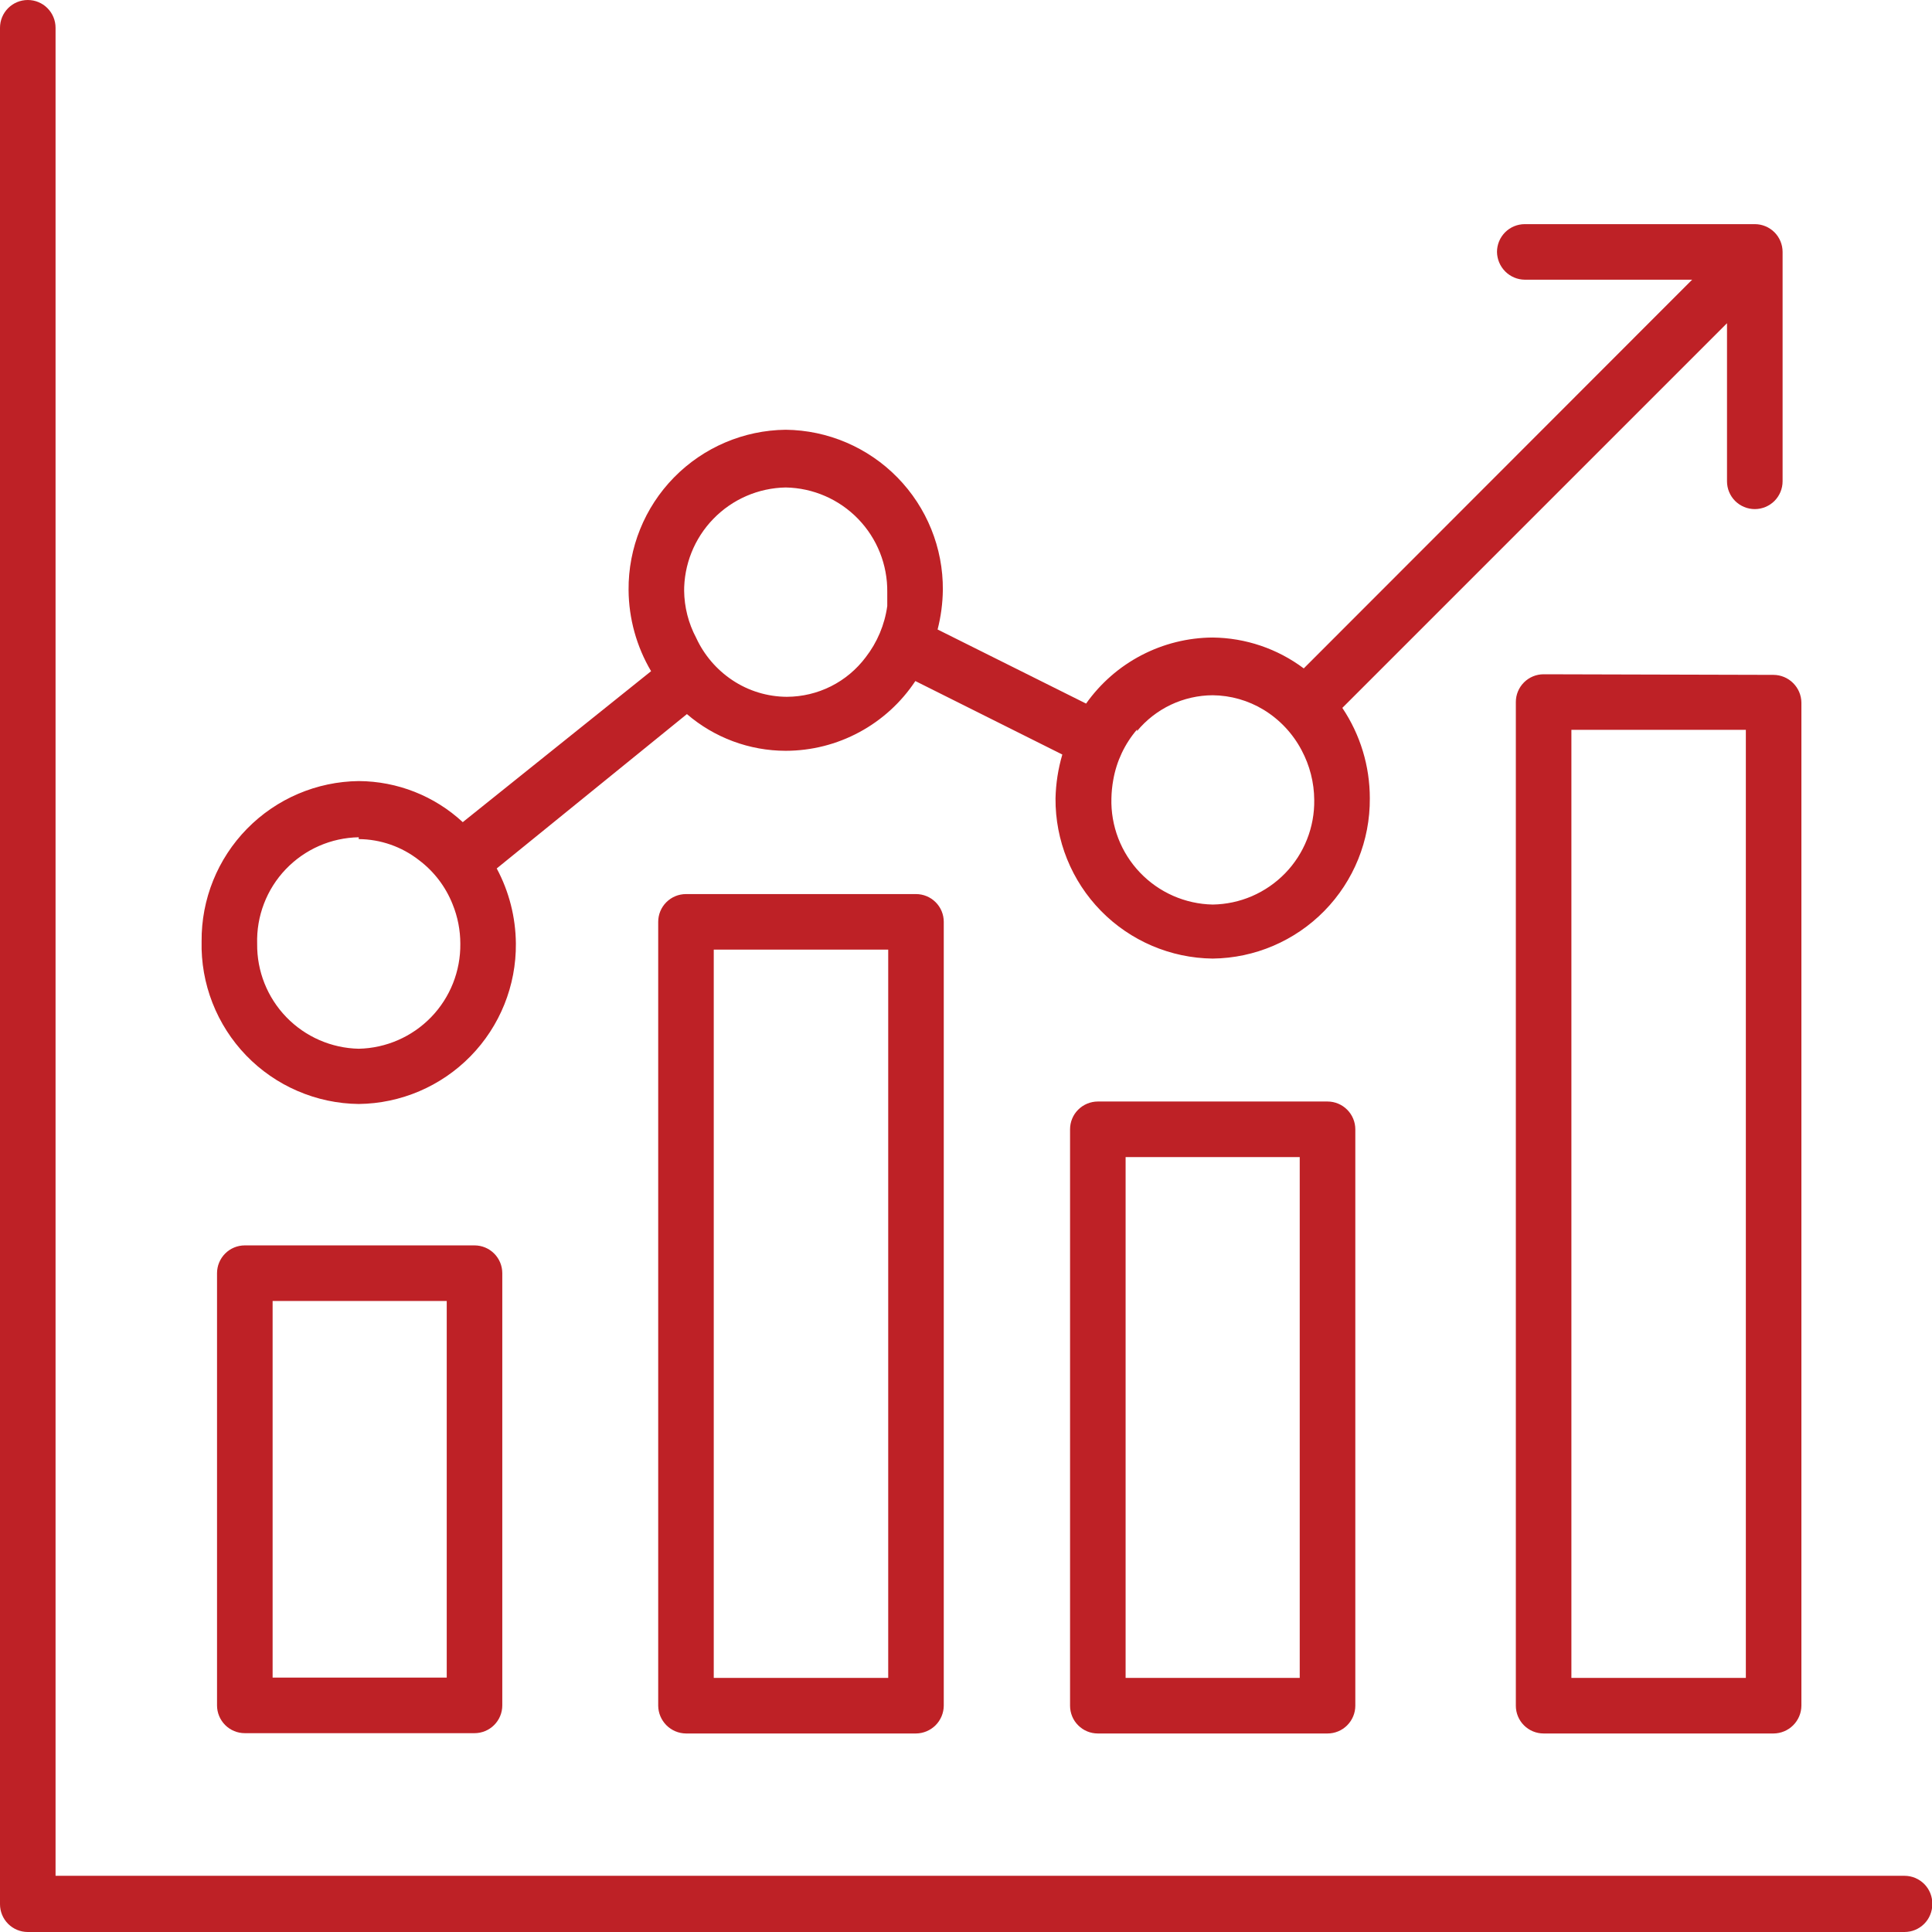
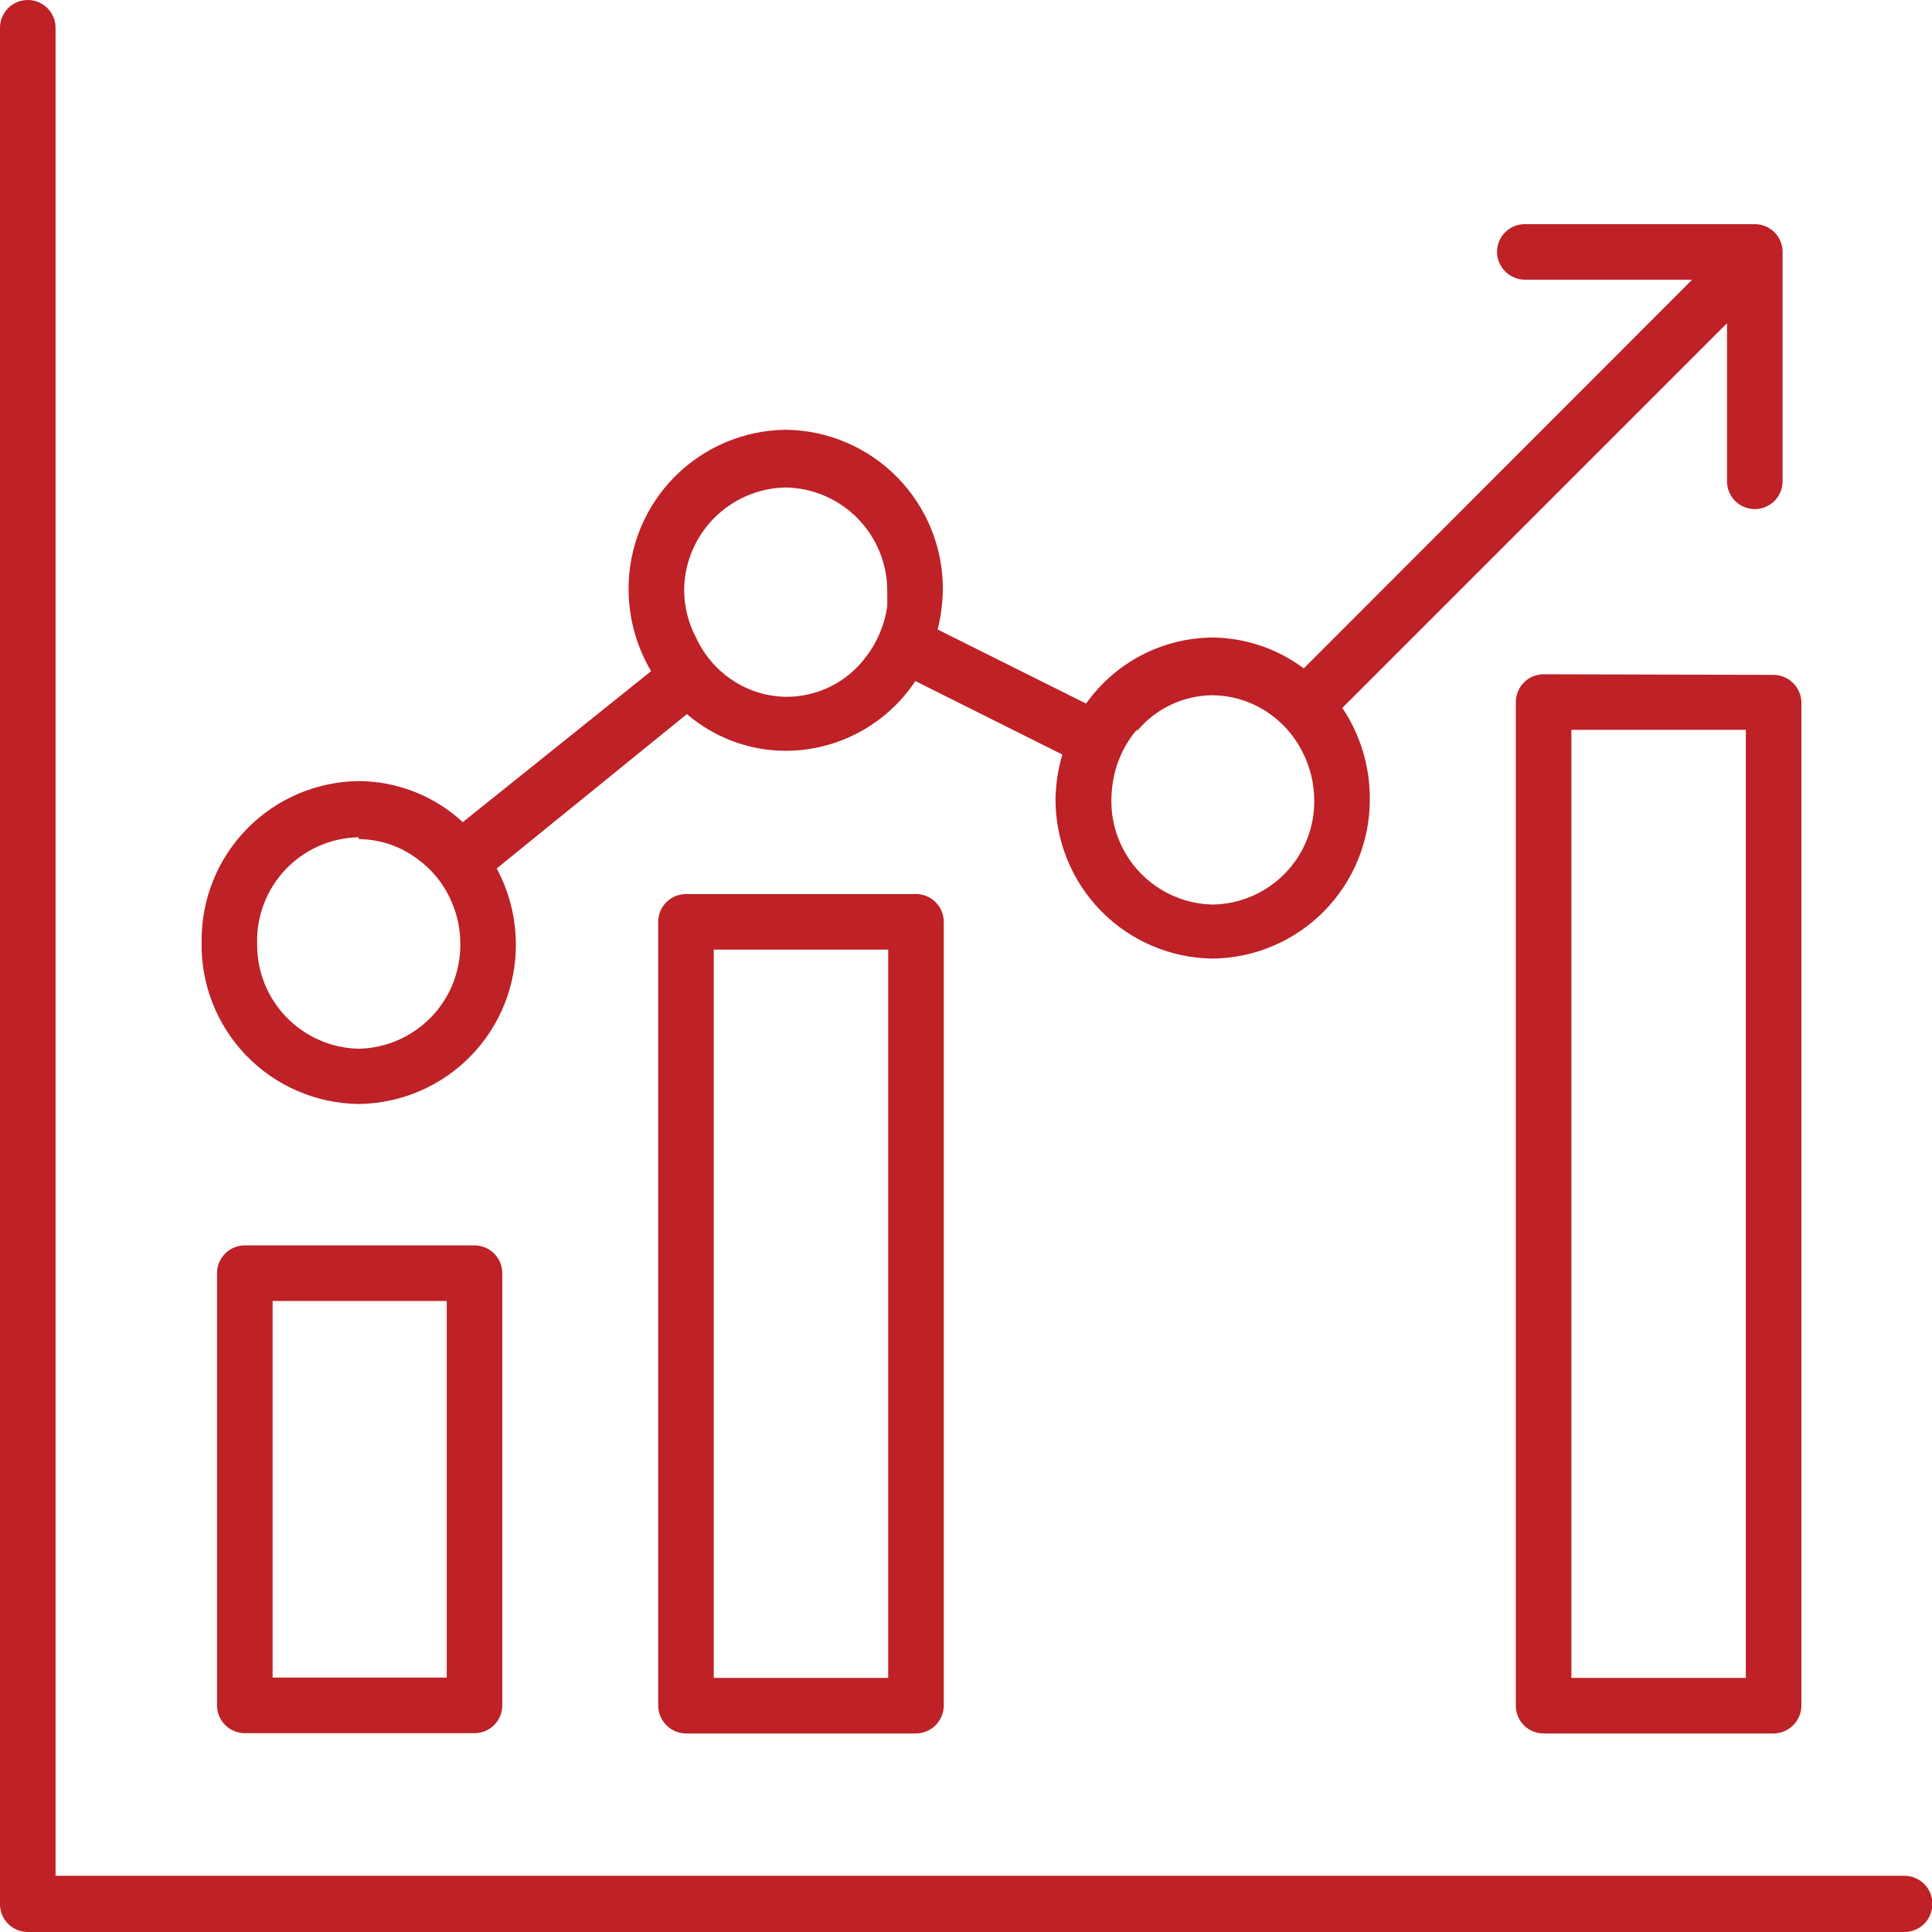
<svg xmlns="http://www.w3.org/2000/svg" width="57" height="57" viewBox="0 0 57 57" fill="none">
  <g clip-path="url(#clip0_501_37504)">
    <path d="M10.584 32.571C11.826 32.557 13.012 32.05 13.882 31.162C14.751 30.274 15.232 29.078 15.22 27.835C15.213 27.062 15.02 26.303 14.655 25.622L20.266 21.068C21.077 21.765 22.111 22.15 23.181 22.151C23.939 22.15 24.684 21.962 25.352 21.602C26.019 21.243 26.587 20.725 27.006 20.093L31.342 22.261C31.218 22.681 31.151 23.116 31.141 23.554C31.132 24.795 31.614 25.989 32.483 26.875C33.352 27.761 34.537 28.267 35.778 28.281C37.019 28.267 38.203 27.761 39.072 26.875C39.941 25.989 40.423 24.795 40.414 23.554C40.415 22.604 40.133 21.675 39.603 20.885L50.952 9.536V14.2C50.952 14.417 51.038 14.626 51.192 14.78C51.346 14.933 51.554 15.02 51.772 15.02C51.989 15.02 52.198 14.933 52.352 14.78C52.505 14.626 52.592 14.417 52.592 14.2V7.56V7.432C52.592 7.215 52.505 7.006 52.352 6.853C52.198 6.699 51.989 6.613 51.772 6.613H44.986C44.769 6.613 44.56 6.699 44.406 6.853C44.253 7.006 44.166 7.215 44.166 7.432C44.169 7.649 44.256 7.856 44.409 8.009C44.562 8.163 44.769 8.25 44.986 8.252H49.923L38.465 19.72C37.689 19.138 36.747 18.819 35.778 18.809C35.045 18.813 34.324 18.993 33.675 19.332C33.025 19.671 32.466 20.16 32.043 20.758L27.662 18.572C27.76 18.191 27.812 17.799 27.817 17.406C27.827 16.165 27.344 14.971 26.475 14.085C25.606 13.199 24.422 12.693 23.181 12.679C21.94 12.693 20.755 13.199 19.886 14.085C19.017 14.971 18.535 16.165 18.545 17.406C18.551 18.249 18.78 19.076 19.209 19.802L13.653 24.256C12.818 23.482 11.723 23.05 10.584 23.044C9.343 23.058 8.158 23.564 7.289 24.45C6.42 25.336 5.938 26.53 5.948 27.771C5.933 28.392 6.042 29.009 6.268 29.587C6.494 30.166 6.832 30.693 7.263 31.14C7.694 31.586 8.21 31.943 8.78 32.188C9.35 32.434 9.963 32.564 10.584 32.571ZM33.546 21.569C33.818 21.24 34.159 20.975 34.544 20.792C34.93 20.61 35.351 20.514 35.778 20.512C36.308 20.517 36.827 20.665 37.28 20.94C37.755 21.229 38.142 21.642 38.401 22.133C38.642 22.584 38.771 23.088 38.774 23.6C38.78 23.999 38.708 24.396 38.56 24.767C38.413 25.139 38.194 25.478 37.916 25.764C37.637 26.051 37.305 26.28 36.938 26.439C36.572 26.597 36.177 26.681 35.778 26.687C35.375 26.679 34.979 26.591 34.61 26.429C34.242 26.267 33.91 26.034 33.632 25.742C33.354 25.451 33.137 25.108 32.992 24.732C32.848 24.357 32.779 23.956 32.79 23.554C32.794 23.371 32.812 23.188 32.845 23.008C32.941 22.459 33.183 21.946 33.546 21.523V21.569ZM20.184 17.47C20.174 16.664 20.484 15.886 21.046 15.308C21.607 14.729 22.375 14.396 23.181 14.382C23.987 14.396 24.755 14.729 25.316 15.308C25.877 15.886 26.187 16.664 26.177 17.47C26.177 17.606 26.177 17.743 26.177 17.88C26.101 18.431 25.881 18.952 25.54 19.392C25.269 19.752 24.919 20.046 24.516 20.248C24.113 20.45 23.668 20.556 23.217 20.558C22.643 20.556 22.082 20.385 21.605 20.066C21.141 19.756 20.772 19.324 20.539 18.818C20.311 18.389 20.189 17.91 20.184 17.424V17.47ZM10.584 24.756C11.228 24.761 11.853 24.979 12.36 25.376C12.805 25.71 13.148 26.161 13.353 26.678C13.504 27.049 13.581 27.445 13.581 27.844C13.59 28.651 13.281 29.429 12.72 30.009C12.158 30.589 11.391 30.924 10.584 30.941C9.777 30.924 9.009 30.589 8.448 30.009C7.887 29.429 7.577 28.651 7.587 27.844C7.575 27.441 7.643 27.038 7.788 26.661C7.932 26.284 8.15 25.939 8.429 25.647C8.708 25.355 9.042 25.12 9.412 24.958C9.782 24.796 10.18 24.709 10.584 24.702V24.756Z" fill="#BE2126" />
    <path d="M7.223 36.743C7.005 36.743 6.797 36.829 6.643 36.983C6.49 37.137 6.403 37.345 6.403 37.563V50.315C6.403 50.532 6.49 50.74 6.643 50.894C6.797 51.048 7.005 51.134 7.223 51.134H13.999C14.217 51.134 14.425 51.048 14.579 50.894C14.733 50.74 14.819 50.532 14.819 50.315V37.563C14.819 37.345 14.733 37.137 14.579 36.983C14.425 36.829 14.217 36.743 13.999 36.743H7.223ZM13.18 49.495H8.043V38.383H13.18V49.495Z" fill="#BE2126" />
-     <path d="M32.389 32.498C32.282 32.498 32.175 32.52 32.076 32.561C31.976 32.602 31.886 32.663 31.81 32.739C31.733 32.815 31.673 32.905 31.632 33.005C31.591 33.104 31.57 33.211 31.57 33.318V50.324C31.57 50.431 31.591 50.538 31.632 50.637C31.673 50.737 31.733 50.827 31.81 50.903C31.886 50.979 31.976 51.04 32.076 51.081C32.175 51.122 32.282 51.143 32.389 51.143H39.166C39.383 51.143 39.592 51.057 39.745 50.903C39.899 50.749 39.986 50.541 39.986 50.324V33.318C39.986 33.101 39.899 32.892 39.745 32.739C39.592 32.585 39.383 32.498 39.166 32.498H32.389ZM38.346 49.504H33.209V34.138H38.346V49.504Z" fill="#BE2126" />
    <path d="M20.239 26.378C20.021 26.378 19.813 26.464 19.659 26.618C19.505 26.772 19.419 26.98 19.419 27.198V50.324C19.421 50.54 19.509 50.747 19.662 50.901C19.815 51.054 20.022 51.141 20.239 51.143H27.024C27.241 51.141 27.448 51.054 27.602 50.901C27.755 50.747 27.842 50.54 27.844 50.324V27.198C27.844 27.09 27.823 26.983 27.782 26.884C27.741 26.784 27.68 26.694 27.604 26.618C27.528 26.542 27.438 26.481 27.338 26.44C27.239 26.399 27.132 26.378 27.024 26.378H20.239ZM26.205 49.504H21.058V28.017H26.205V49.504Z" fill="#BE2126" />
    <path d="M45.542 19.893C45.324 19.893 45.116 19.979 44.962 20.133C44.808 20.287 44.722 20.495 44.722 20.712V50.324C44.722 50.541 44.808 50.749 44.962 50.903C45.116 51.057 45.324 51.143 45.542 51.143H52.327C52.544 51.141 52.751 51.054 52.904 50.901C53.058 50.747 53.145 50.54 53.147 50.324V20.731C53.145 20.514 53.058 20.307 52.904 20.154C52.751 20 52.544 19.913 52.327 19.911L45.542 19.893ZM51.508 49.504H46.361V21.532H51.508V49.504Z" fill="#BE2126" />
    <path d="M56.189 55.342H1.639V0.82C1.639 0.602 1.553 0.394 1.399 0.24C1.246 0.086 1.037 -1.14441e-05 0.82 -1.14441e-05C0.602 -1.14441e-05 0.394 0.086 0.24 0.24C0.086 0.394 0 0.602 0 0.82V56.18C0 56.398 0.086 56.606 0.24 56.76C0.394 56.914 0.602 57 0.82 57H56.189C56.407 57 56.615 56.914 56.769 56.76C56.923 56.606 57.009 56.398 57.009 56.18C57.011 56.071 56.992 55.962 56.952 55.861C56.912 55.759 56.852 55.667 56.776 55.589C56.699 55.511 56.608 55.449 56.507 55.406C56.407 55.364 56.299 55.342 56.189 55.342Z" fill="#BE2126" />
  </g>
  <defs>
    <clipPath id="clip0_501_37504">
      <rect width="57" height="57" fill="white" />
    </clipPath>
  </defs>
</svg>